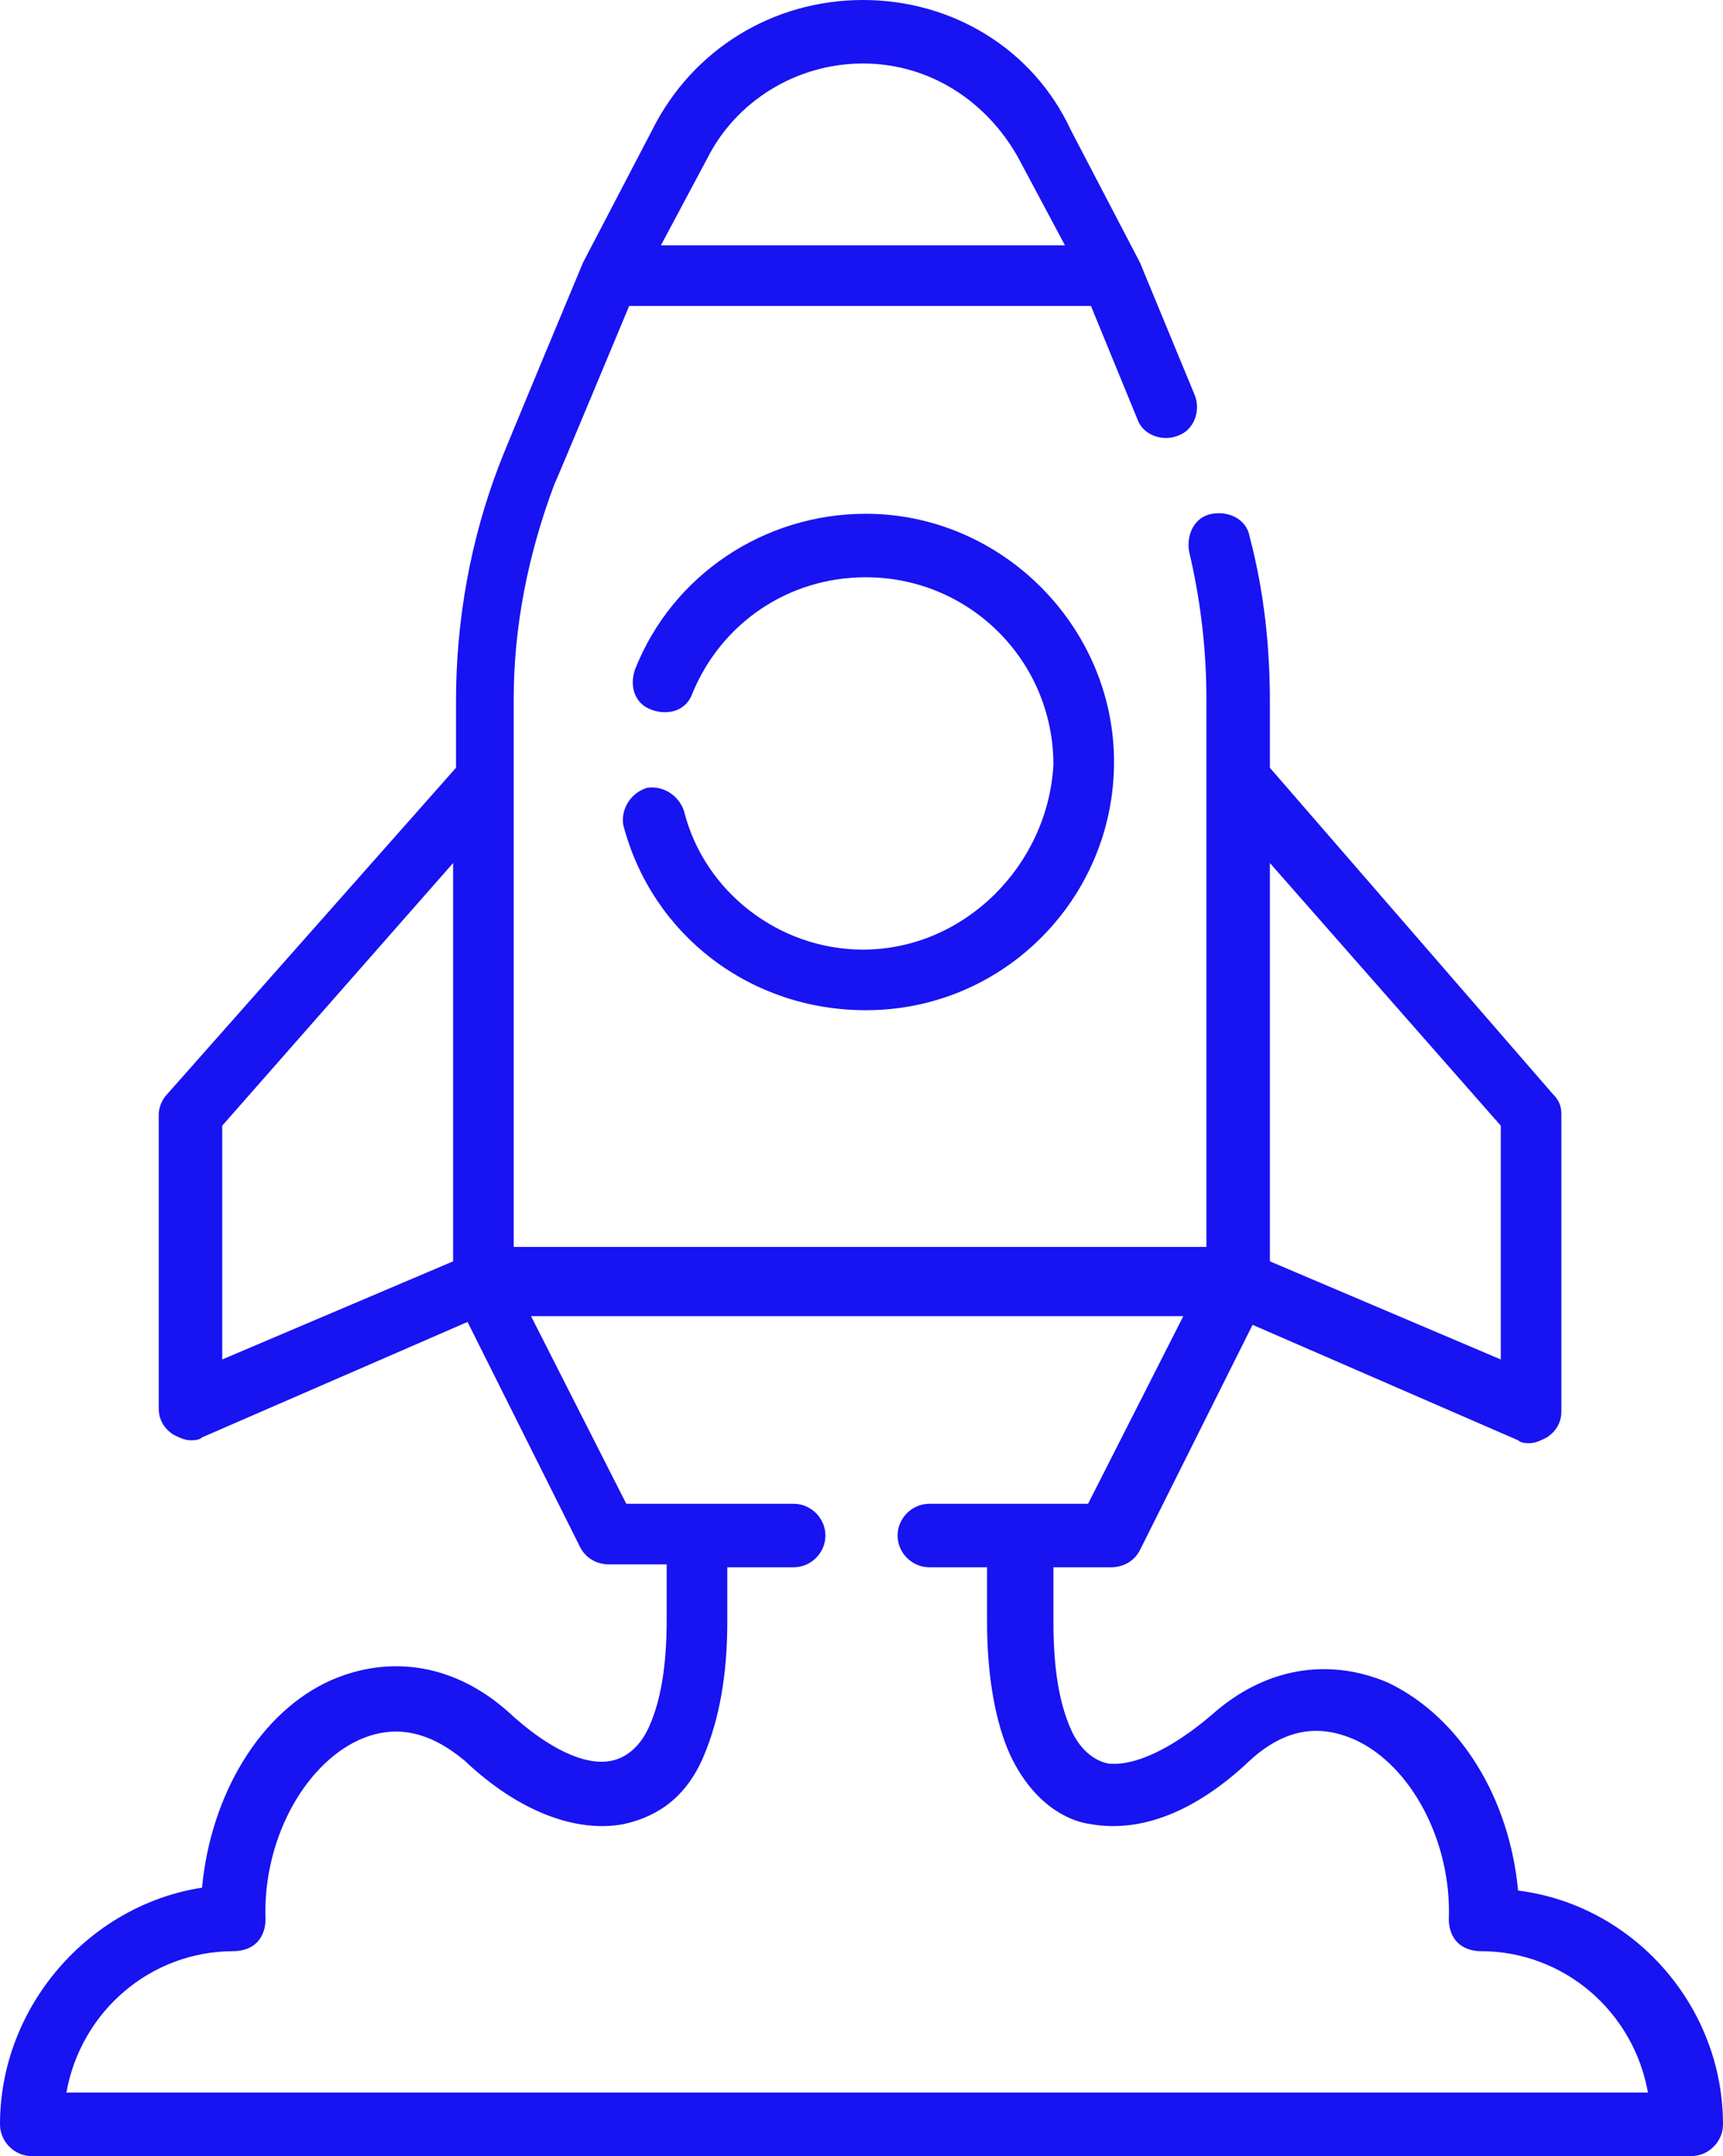
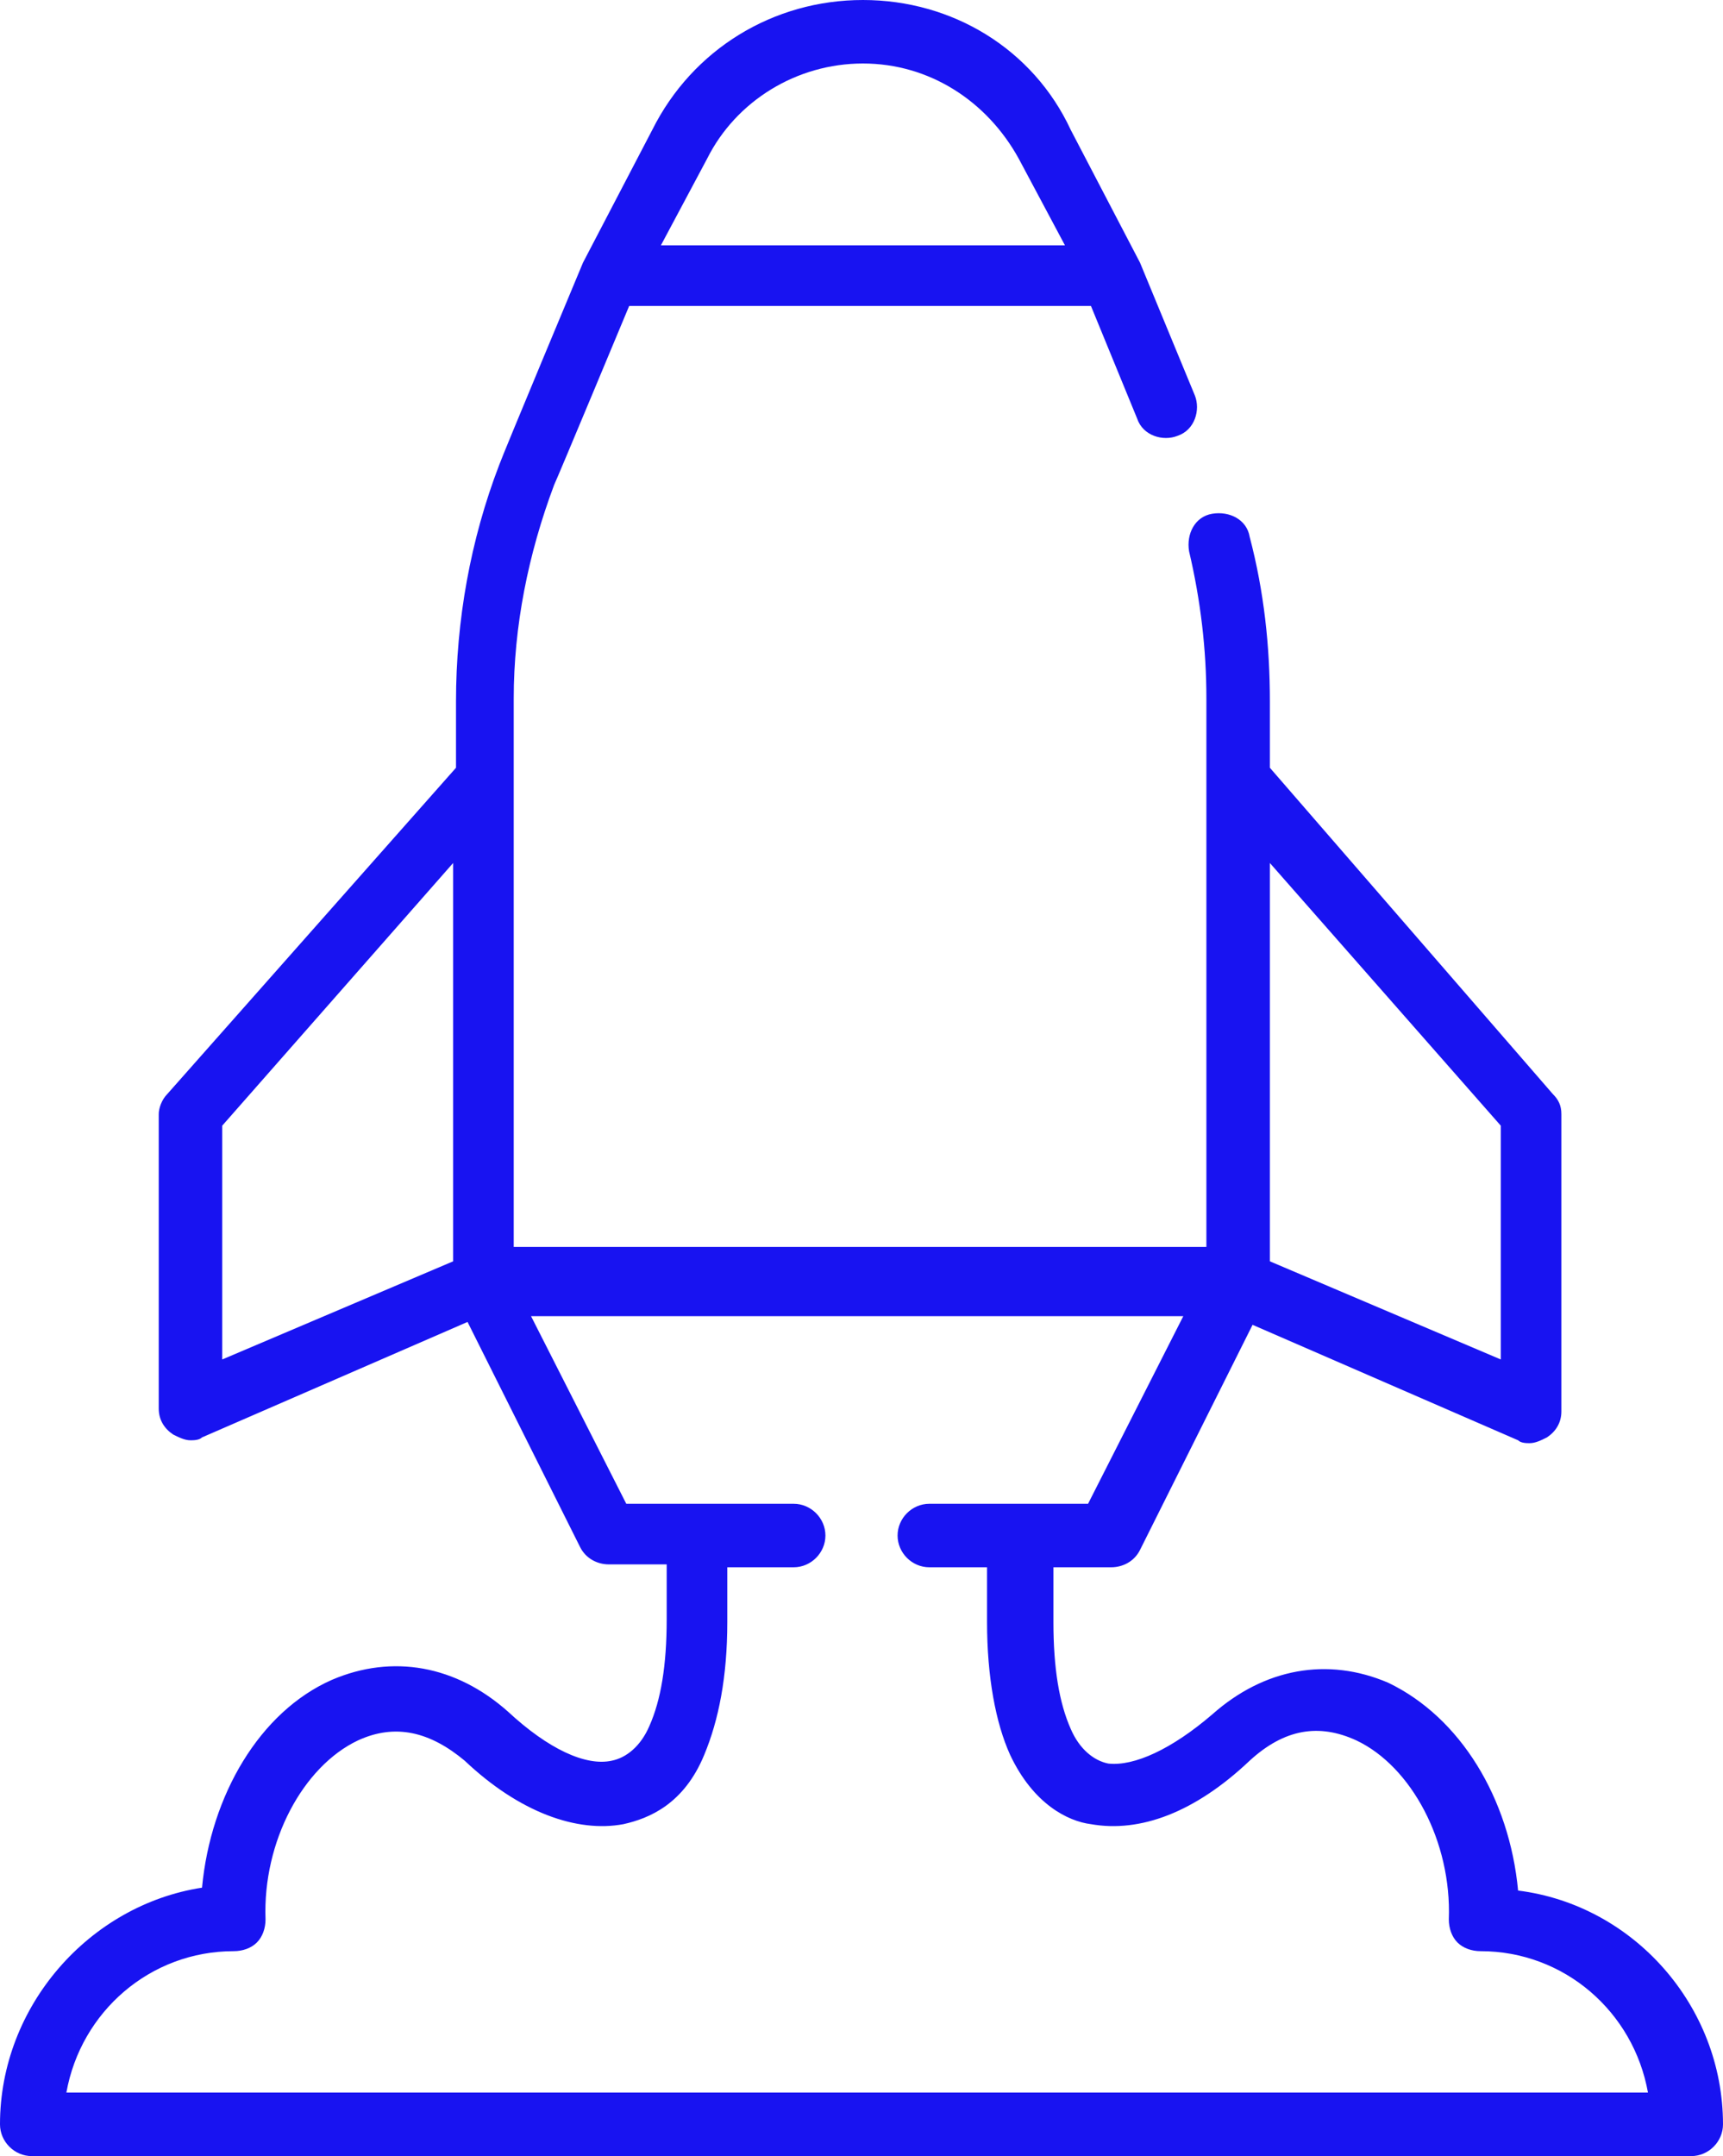
<svg xmlns="http://www.w3.org/2000/svg" version="1.1" id="Слой_1" x="0" y="0" viewBox="0 0 59.7 74.7" xml:space="preserve">
  <style>.st0{fill-rule:evenodd;clip-rule:evenodd;fill:#1813f1}</style>
  <g id="Слой_x0020_1">
    <g id="_1827301774992">
      <path class="st0" d="M52.6 65.5c-.3-3.2-2-6-4.5-7.2-2.1-.9-4.3-.5-6.1 1.1-1.4 1.2-2.7 1.8-3.6 1.7-.5-.1-1-.5-1.3-1.2-.4-.9-.6-2.1-.6-3.7v-1.9h2c.4 0 .8-.2 1-.6l3.9-7.8 9.2 4c.1.1.3.1.4.1.2 0 .4-.1.6-.2.3-.2.5-.5.5-.9V38.6c0-.3-.1-.5-.3-.7L44 26.6v-2.3c0-1.9-.2-3.8-.7-5.7-.1-.6-.7-.9-1.3-.8s-.9.7-.8 1.3q.6 2.55.6 5.1v19h-24v-19c0-2.5.5-5 1.4-7.4.1-.2 2.6-6.2 2.6-6.2h16l1.6 3.9c.2.6.9.8 1.4.6.6-.2.8-.9.6-1.4l-1.9-4.6-2.4-4.6C35.8 1.7 33 0 29.9 0S24 1.7 22.6 4.5l-2.4 4.6s-2.8 6.7-2.9 7c-1 2.6-1.5 5.4-1.5 8.2v2.3l-10 11.3c-.2.2-.3.5-.3.7v10.2c0 .4.2.7.5.9.2.1.4.2.6.2.1 0 .3 0 .4-.1l9.2-4 3.9 7.8c.2.4.6.6 1 .6h2v1.9c0 1.6-.2 2.8-.6 3.7-.3.7-.8 1.1-1.3 1.2-.9.2-2.2-.4-3.6-1.7-1.8-1.6-4-2-6.1-1.1-2.5 1.1-4.2 4-4.5 7.2-3.9.6-7 4.1-7 8.2 0 .6.5 1.1 1.1 1.1h57.5c.6 0 1.1-.5 1.1-1.1 0-4.1-3.1-7.6-7.1-8.1m-28.1-60c1-2 3.1-3.3 5.4-3.3s4.3 1.3 5.4 3.3l1.6 3h-14zM52 39v8.1l-8-3.4V29.9zM7.7 39l8-9.1v13.8l-8 3.4zM2.3 72.5c.5-2.8 2.9-4.9 5.8-4.9.3 0 .6-.1.8-.3s.3-.5.3-.8c-.1-2.7 1.3-5.3 3.2-6.2 1.3-.6 2.5-.3 3.7.7 1.9 1.8 3.9 2.5 5.5 2.2.9-.2 2.1-.7 2.8-2.4.5-1.2.8-2.7.8-4.6v-1.9h2.3c.6 0 1.1-.5 1.1-1.1s-.5-1.1-1.1-1.1h-5.8l-3.3-6.5H41l-3.3 6.5h-5.5c-.6 0-1.1.5-1.1 1.1s.5 1.1 1.1 1.1h2v1.9c0 1.9.3 3.5.8 4.6.8 1.7 2 2.3 2.8 2.4 1.7.3 3.6-.4 5.5-2.2 1.2-1.1 2.4-1.3 3.7-.7 1.9.9 3.3 3.5 3.2 6.2 0 .3.1.6.3.8s.5.3.8.3c2.9 0 5.3 2.1 5.8 4.9z" />
-       <path class="st0" d="M29.9 32.9c-2.9 0-5.5-2-6.2-4.8-.2-.6-.8-.9-1.3-.8-.6.2-.9.8-.8 1.3 1 3.8 4.4 6.4 8.4 6.4 4.8 0 8.6-3.9 8.6-8.6s-3.9-8.6-8.6-8.6c-3.5 0-6.7 2.1-8 5.4-.2.6 0 1.2.6 1.4s1.2 0 1.4-.6c1-2.4 3.3-4 6-4 3.6 0 6.5 2.9 6.5 6.5-.2 3.5-3.1 6.4-6.6 6.4" />
    </g>
  </g>
</svg>